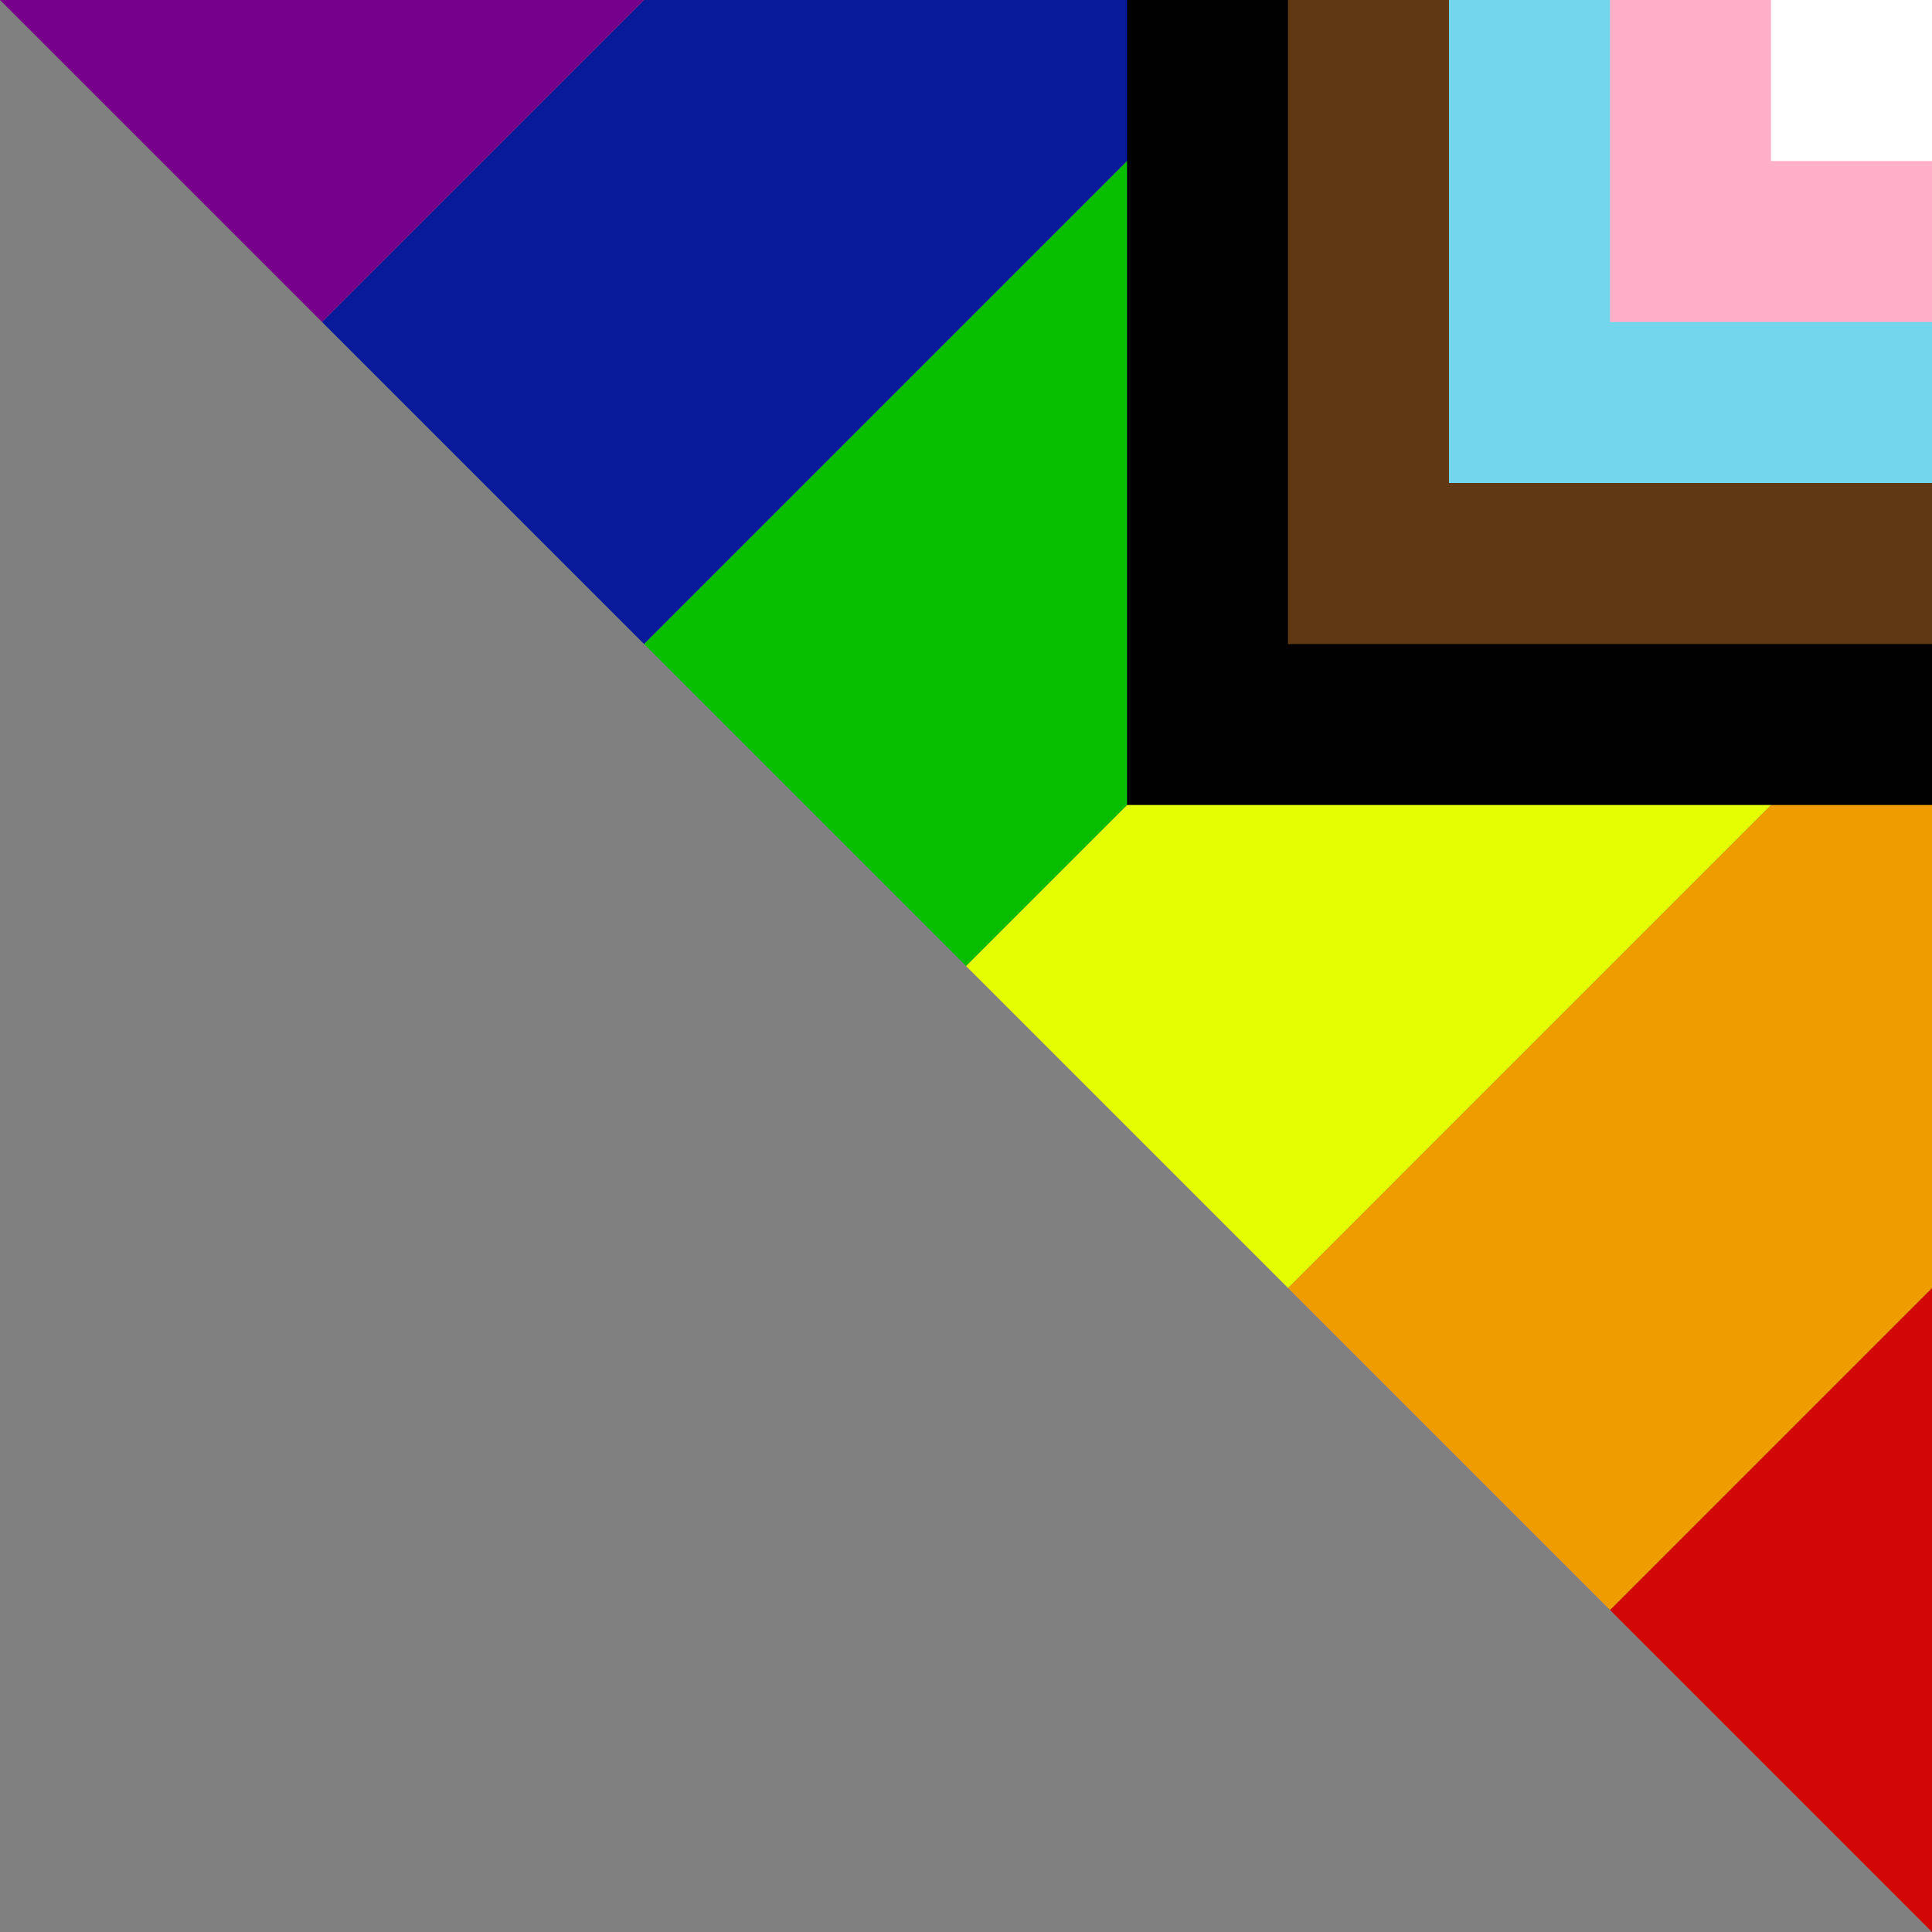
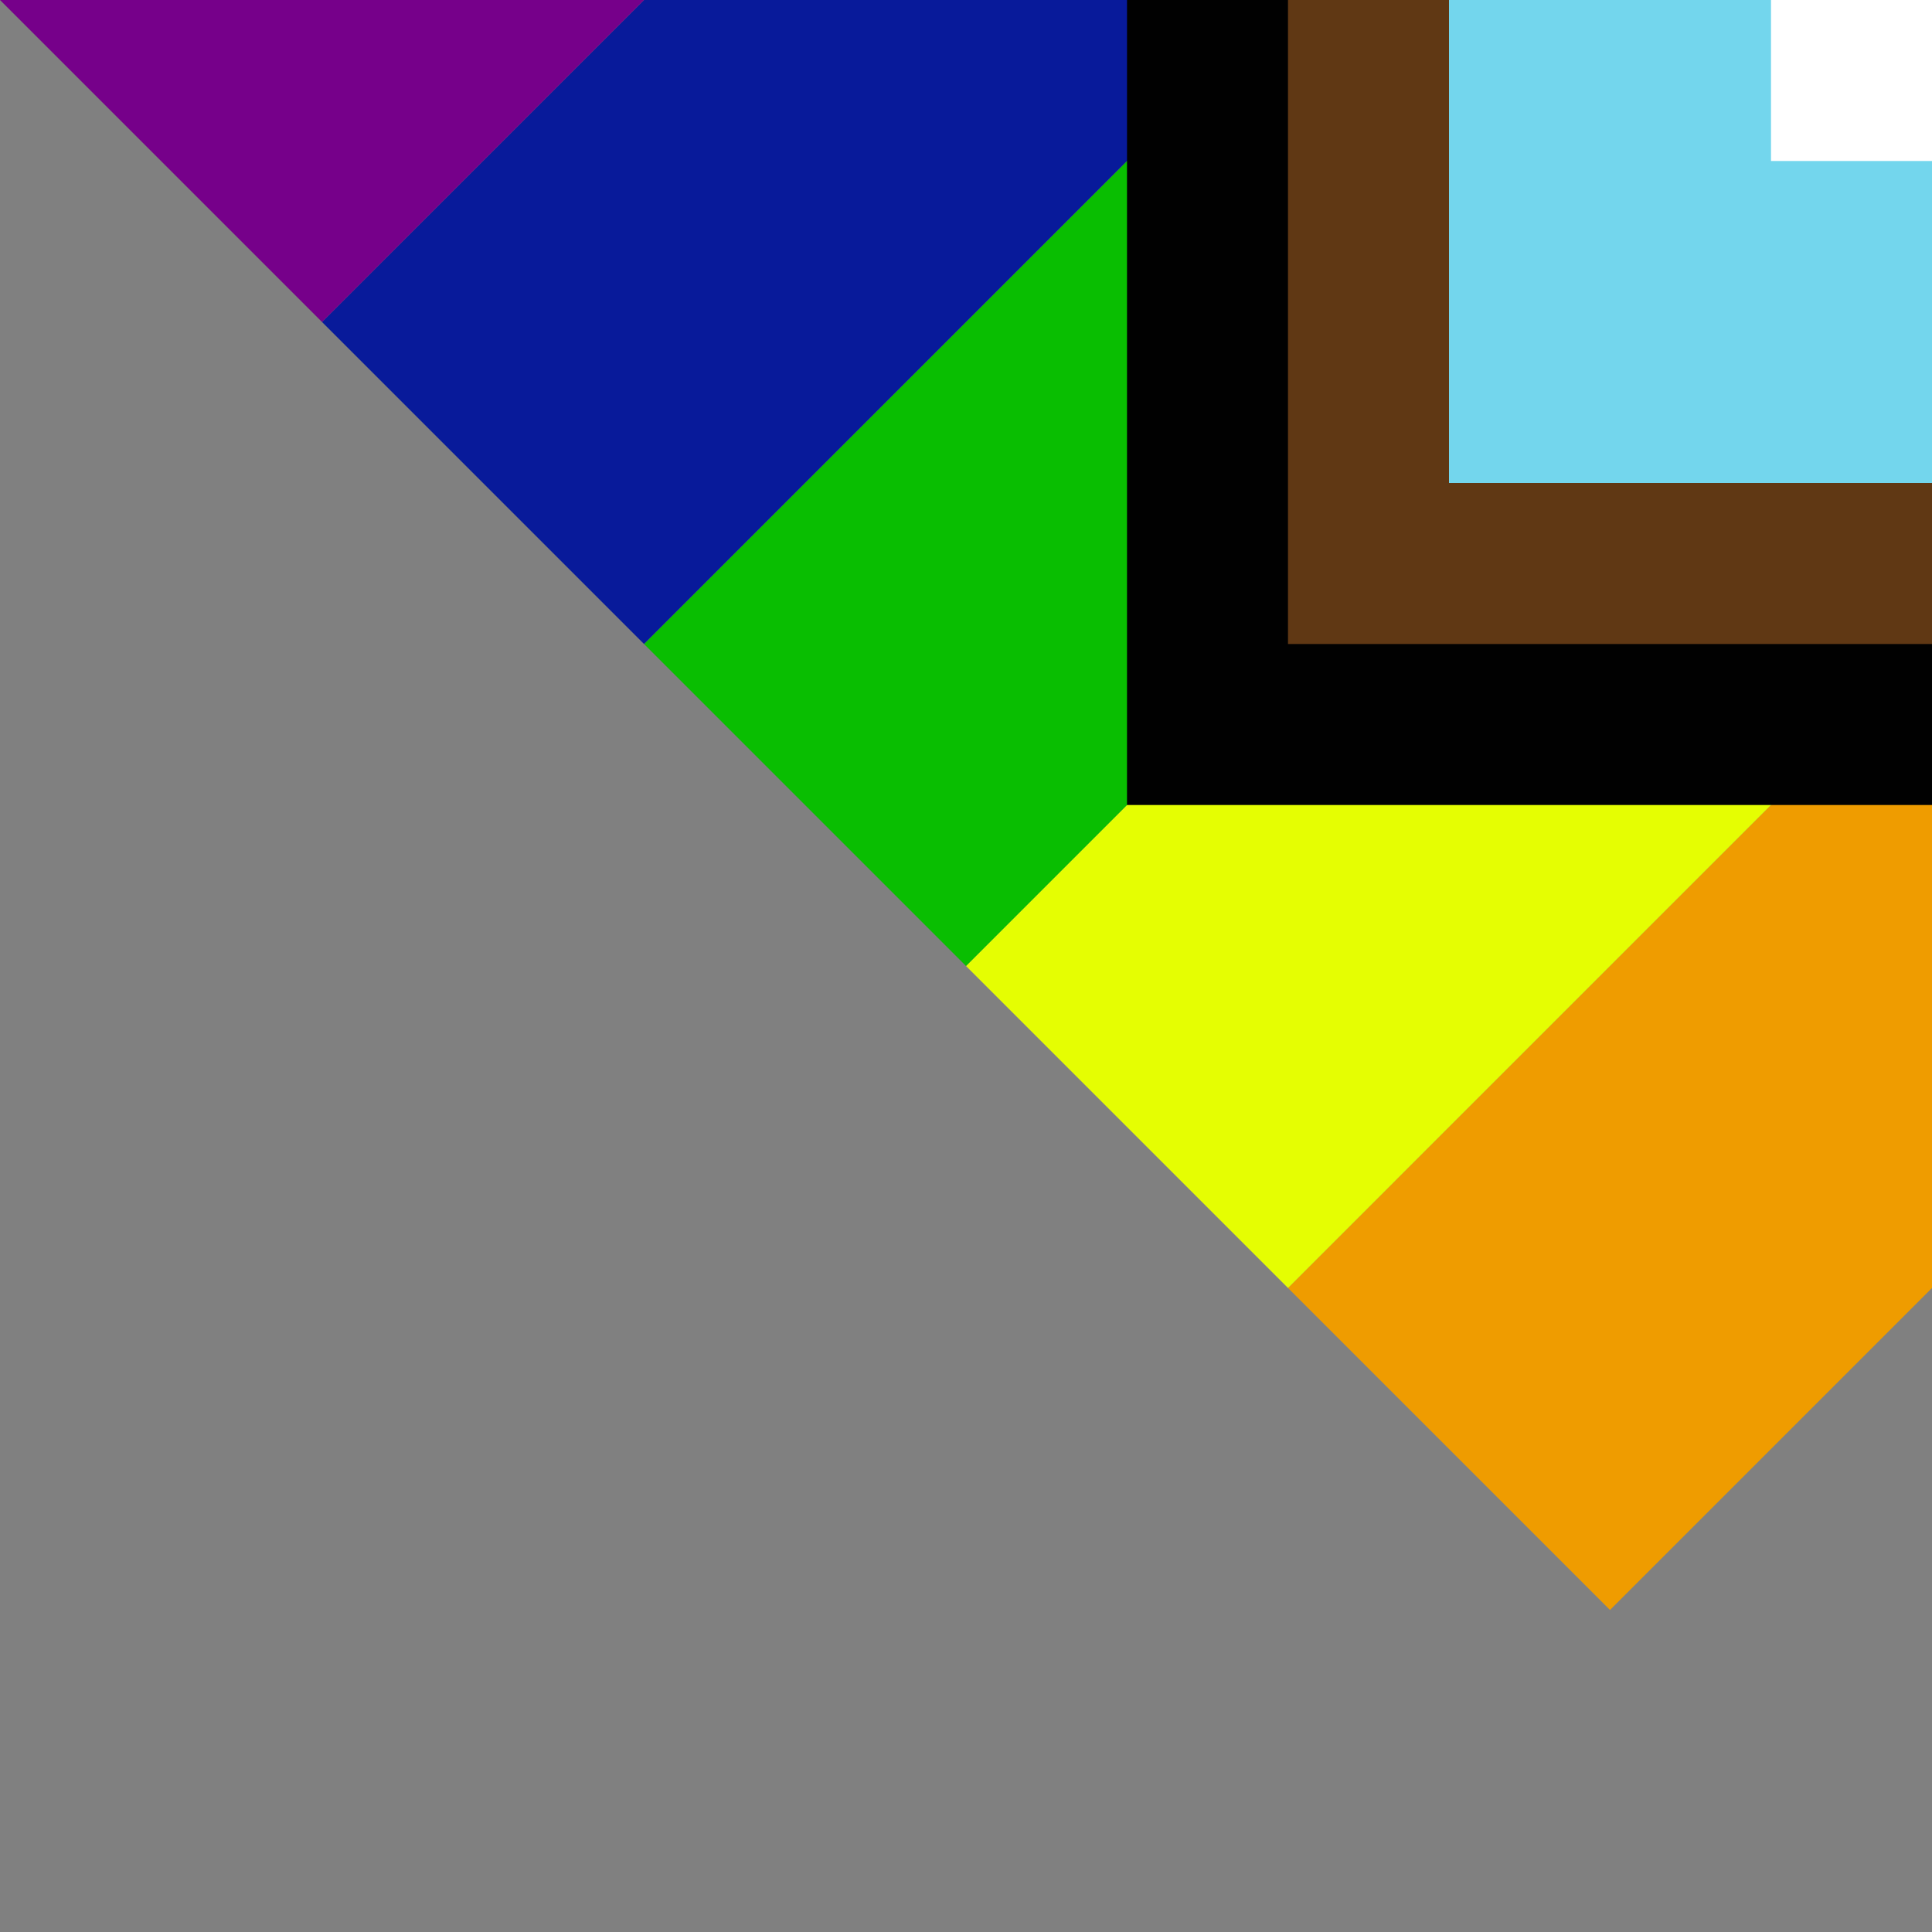
<svg xmlns="http://www.w3.org/2000/svg" viewBox="0 0 120 120" width="120" height="120">
  <rect x="0" y="0" width="120" height="120" fill="#808080" stroke="none" />
-   <path id="red" d="M120,80 L100,100 L120,120 Z" style="fill:#d20605" />
+   <path id="red" d="M120,80 L120,120 Z" style="fill:#d20605" />
  <path id="orange" d="M120,80 V40 L80,80 L100,100 Z" style="fill:#ef9c00" />
  <path id="yellow" d="M120,40 V0 L60,60 L80,80 Z" style="fill:#e5fe02" />
  <path id="green" d="M120,0 H80 L40,40 L60,60 Z" style="fill:#09be01" />
  <path id="blue" d="M80,0 H40 L20,20 L40,40 Z" style="fill:#081a9a" />
  <path id="purple" d="M40,0 H0 L20,20 Z" style="fill:#76008a" />
  <rect id="black" x="70" width="50" height="50" style="fill:#010101" />
  <rect id="brown" x="80" width="40" height="40" style="fill:#603814" />
  <rect id="lightblue" x="90" width="30" height="30" style="fill:#73d6ed" />
-   <rect id="pink" x="100" width="20" height="20" style="fill:#ffafc8" />
  <rect id="white" x="110" width="10" height="10" style="fill:#fff" />
</svg>